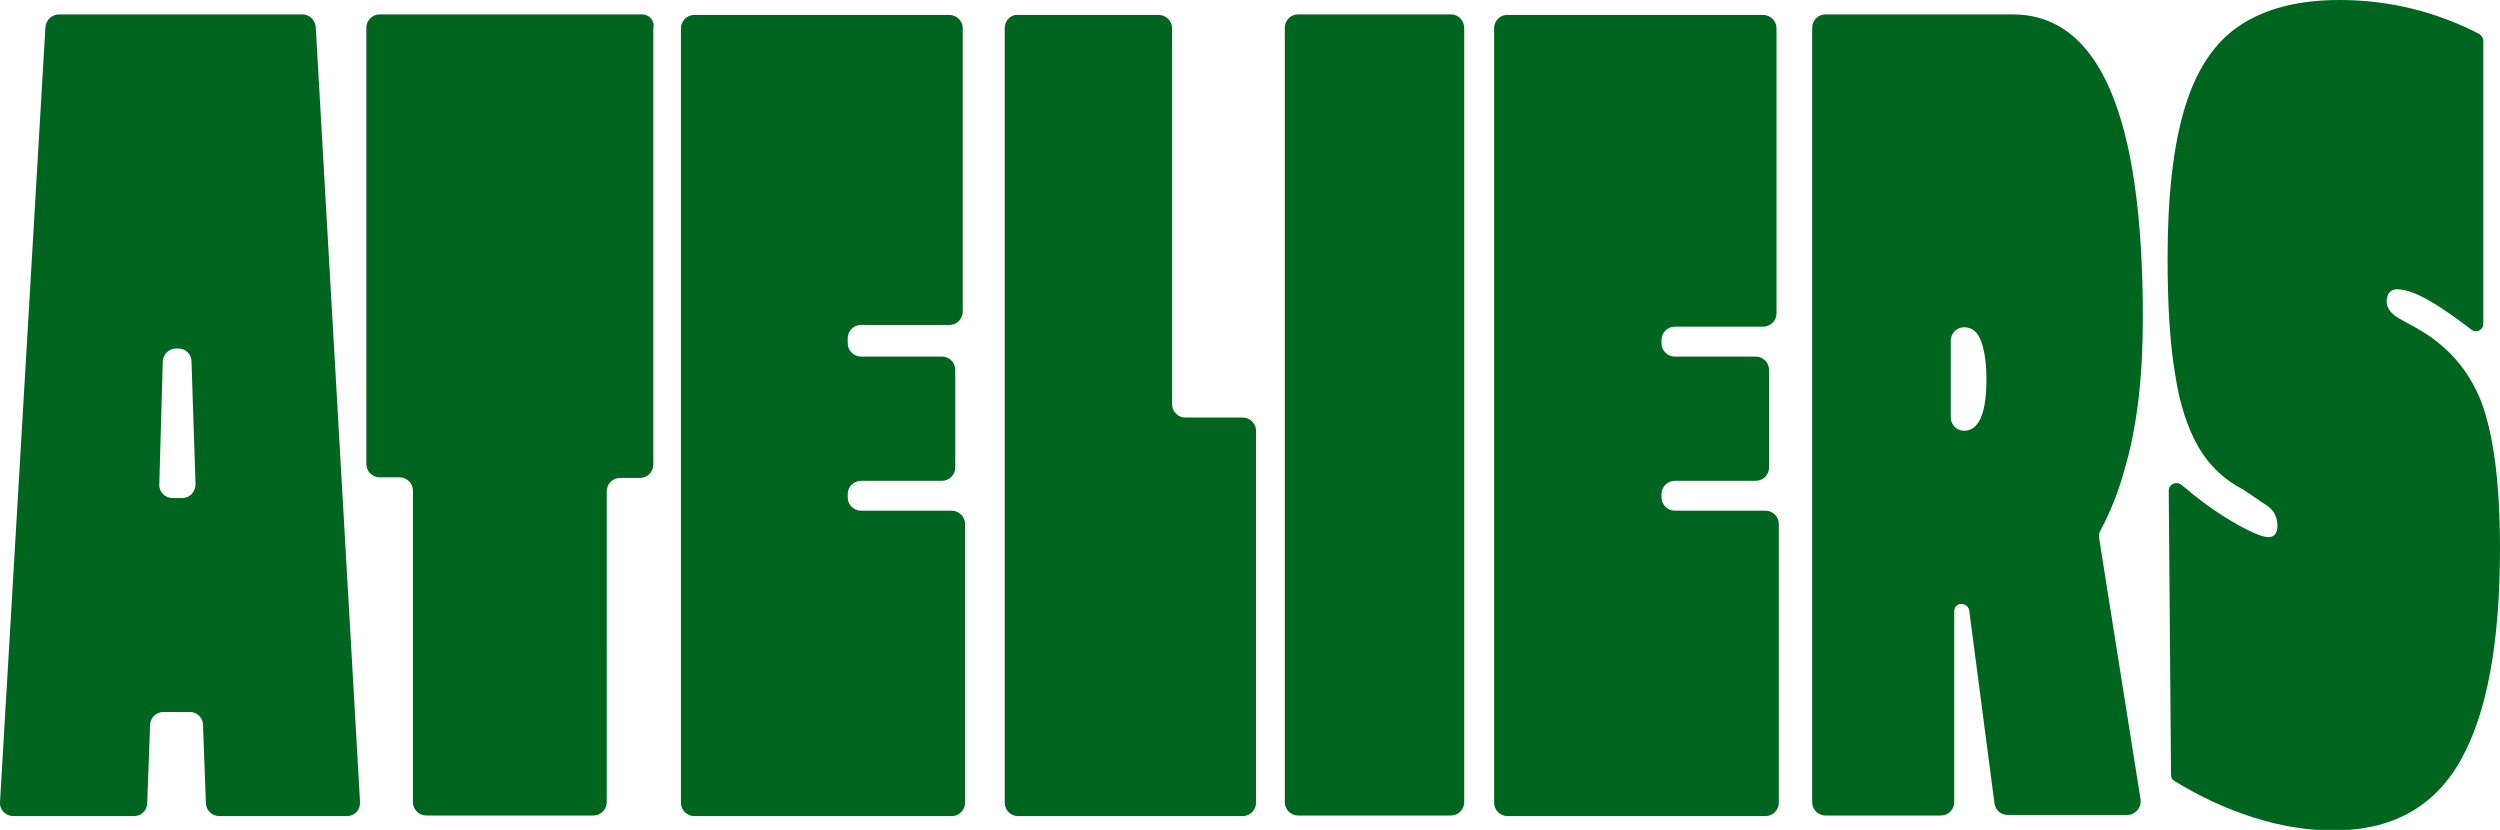
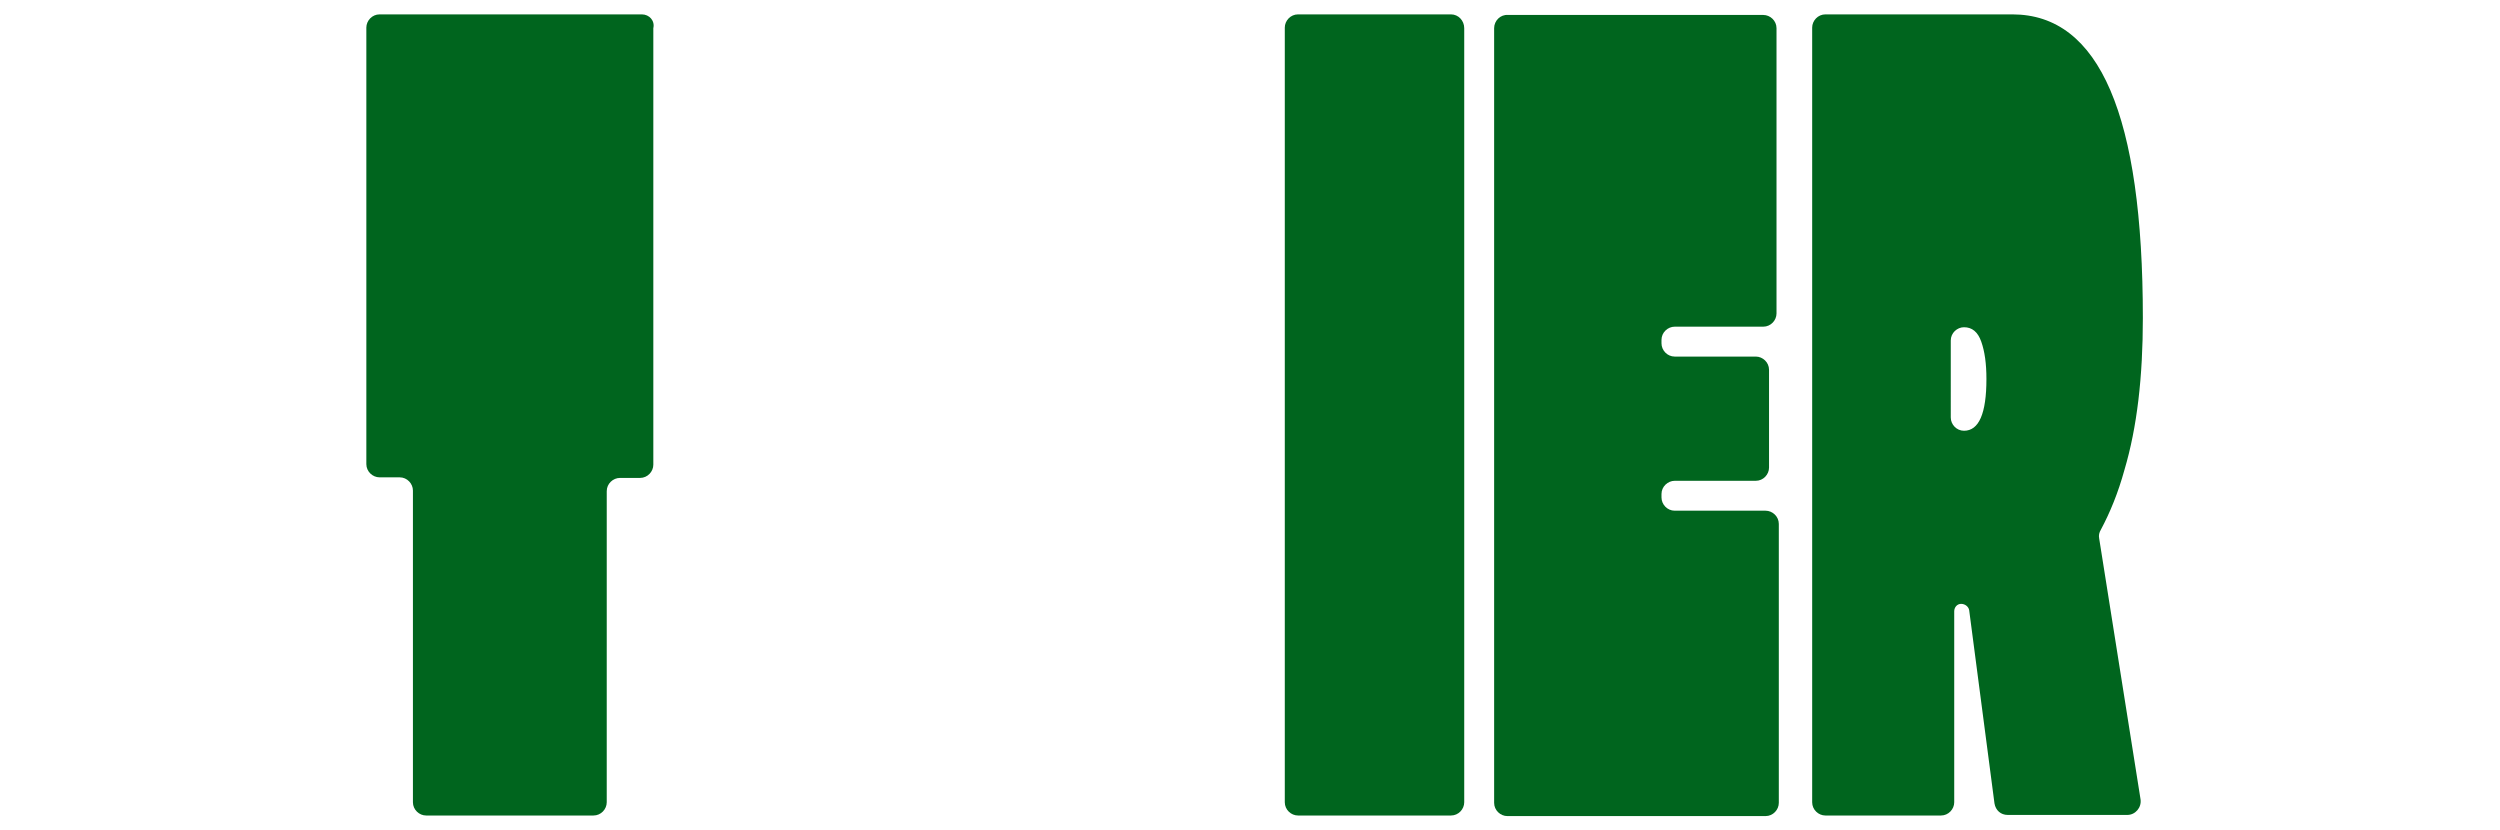
<svg xmlns="http://www.w3.org/2000/svg" version="1.1" id="Calque_1" x="0px" y="0px" viewBox="0 0 434.7 144.3" style="enable-background:new 0 0 434.7 144.3;" xml:space="preserve">
  <style type="text/css">
	.st0{fill:#00651E;}
</style>
  <g>
-     <path class="st0" d="M2.3,141.9h21c1.3,0,2.3-1,2.3-2.3l0.5-13.5c0-1.3,1.1-2.3,2.3-2.3h4.6c1.3,0,2.3,1,2.3,2.3l0.5,13.5   c0,1.3,1.1,2.3,2.3,2.3h22.2c1.4,0,2.4-1.1,2.3-2.5L54.9,4.7c-0.1-1.2-1.1-2.2-2.3-2.2H10.3C9,2.5,8,3.5,7.9,4.7L0,139.5   C-0.1,140.8,1,141.9,2.3,141.9z M28.3,62.9c0-1.3,1.1-2.3,2.3-2.3H31c1.3,0,2.3,1,2.3,2.3l0.7,21.3c0,1.3-1,2.4-2.3,2.4H30   c-1.3,0-2.4-1.1-2.3-2.4L28.3,62.9z" />
    <path class="st0" d="M111.6,2.5H66c-1.3,0-2.3,1.1-2.3,2.3v75.9c0,1.3,1.1,2.3,2.3,2.3h3.5c1.3,0,2.3,1.1,2.3,2.3v54.2   c0,1.3,1.1,2.3,2.3,2.3h29.1c1.3,0,2.3-1.1,2.3-2.3V85.4c0-1.3,1.1-2.3,2.3-2.3h3.5c1.3,0,2.3-1.1,2.3-2.3V4.9   C113.9,3.6,112.9,2.5,111.6,2.5z" />
-     <path class="st0" d="M149.7,56.5h15.4c1.3,0,2.3-1.1,2.3-2.3V4.9c0-1.3-1.1-2.3-2.3-2.3h-44.4c-1.3,0-2.3,1.1-2.3,2.3v134.7   c0,1.3,1.1,2.3,2.3,2.3h44.8c1.3,0,2.3-1.1,2.3-2.3V91.1c0-1.3-1.1-2.3-2.3-2.3h-15.8c-1.3,0-2.3-1.1-2.3-2.3v-0.6   c0-1.3,1.1-2.3,2.3-2.3h14.1c1.3,0,2.3-1.1,2.3-2.3v-17c0-1.3-1.1-2.3-2.3-2.3h-14.1c-1.3,0-2.3-1.1-2.3-2.3v-0.6   C147.3,57.6,148.4,56.5,149.7,56.5z" />
-     <path class="st0" d="M174.7,4.9v134.7c0,1.3,1.1,2.3,2.3,2.3h39.1c1.3,0,2.3-1.1,2.3-2.3V74.9c0-1.3-1.1-2.3-2.3-2.3h-10   c-1.3,0-2.3-1.1-2.3-2.3V4.9c0-1.3-1.1-2.3-2.3-2.3H177C175.7,2.5,174.7,3.6,174.7,4.9z" />
    <path class="st0" d="M252.3,2.5h-26.6c-1.3,0-2.3,1.1-2.3,2.3v134.7c0,1.3,1.1,2.3,2.3,2.3h26.6c1.3,0,2.3-1.1,2.3-2.3V4.9   C254.6,3.6,253.6,2.5,252.3,2.5z" />
    <path class="st0" d="M259.8,4.9v134.7c0,1.3,1.1,2.3,2.3,2.3H307c1.3,0,2.3-1.1,2.3-2.3V91.1c0-1.3-1.1-2.3-2.3-2.3h-15.8   c-1.3,0-2.3-1.1-2.3-2.3v-0.6c0-1.3,1.1-2.3,2.3-2.3h14.1c1.3,0,2.3-1.1,2.3-2.3v-17c0-1.3-1.1-2.3-2.3-2.3h-14.1   c-1.3,0-2.3-1.1-2.3-2.3v-0.6c0-1.3,1.1-2.3,2.3-2.3h15.4c1.3,0,2.3-1.1,2.3-2.3V4.9c0-1.3-1.1-2.3-2.3-2.3h-44.4   C260.9,2.5,259.8,3.6,259.8,4.9z" />
    <path class="st0" d="M349.9,2.5h-32.5c-1.3,0-2.3,1.1-2.3,2.3v134.7c0,1.3,1.1,2.3,2.3,2.3h20.1c1.3,0,2.3-1.1,2.3-2.3v-33.2   c0-0.7,0.5-1.3,1.2-1.3c0.7,0,1.3,0.5,1.4,1.1l4.4,33.6c0.2,1.2,1.1,2,2.3,2h20.8c1.4,0,2.5-1.3,2.3-2.7L365,93.6   c-0.1-0.5,0-1,0.3-1.5c1.6-3,3-6.4,4.1-10.4c2.2-7.4,3.2-16.2,3.2-26.4C372.6,20.1,365.1,2.5,349.9,2.5z M341.5,74.9   c-1.3,0-2.3-1.1-2.3-2.3V59.2c0-1.3,1.1-2.3,2.3-2.3c1.4,0,2.4,0.8,3,2.5c0.6,1.7,0.9,3.8,0.9,6.5   C345.4,71.9,344.1,74.9,341.5,74.9z" />
-     <path class="st0" d="M378.2,65c0.8,5.3,2.2,9.5,4.1,12.8c1.9,3.2,4.5,5.7,7.9,7.4c0,0,0.1,0,0.1,0.1l3.7,2.5   c0.7,0.4,1.1,0.9,1.5,1.5c0.3,0.6,0.5,1.3,0.5,2.1c0,1.3-0.5,2-1.6,2c-1,0-3.2-0.9-6.4-2.8c-2.6-1.5-5.5-3.6-8.7-6.3   c-0.9-0.7-2.2-0.1-2.2,1l0.4,49.4c0,0.5,0.2,0.9,0.6,1.1c4.4,2.7,8.9,4.8,13.6,6.3c5,1.6,9.6,2.3,14.1,2.3c10,0,17.4-4,22-12.1   c4.6-8.1,6.9-20.4,6.9-37c0-11.2-1.1-19.6-3.2-25.3c-2.2-5.7-6-10-11.4-13l-2.9-1.6c-1.4-0.8-2.2-1.8-2.2-2.9   c0-1.4,0.6-2.2,1.8-2.2c1.6,0,3.7,0.8,6.5,2.5c2.1,1.3,4.2,2.8,6.4,4.5c0.9,0.7,2.1,0.1,2.1-1V7.1c0-0.5-0.3-0.9-0.7-1.2   C423.5,2,415.4,0,406.8,0c-7.2,0-12.9,1.5-17.3,4.4c-4.4,2.9-7.6,7.7-9.6,14.3c-2,6.6-3,15.3-3,26.1C376.9,53,377.3,59.7,378.2,65z   " />
  </g>
</svg>